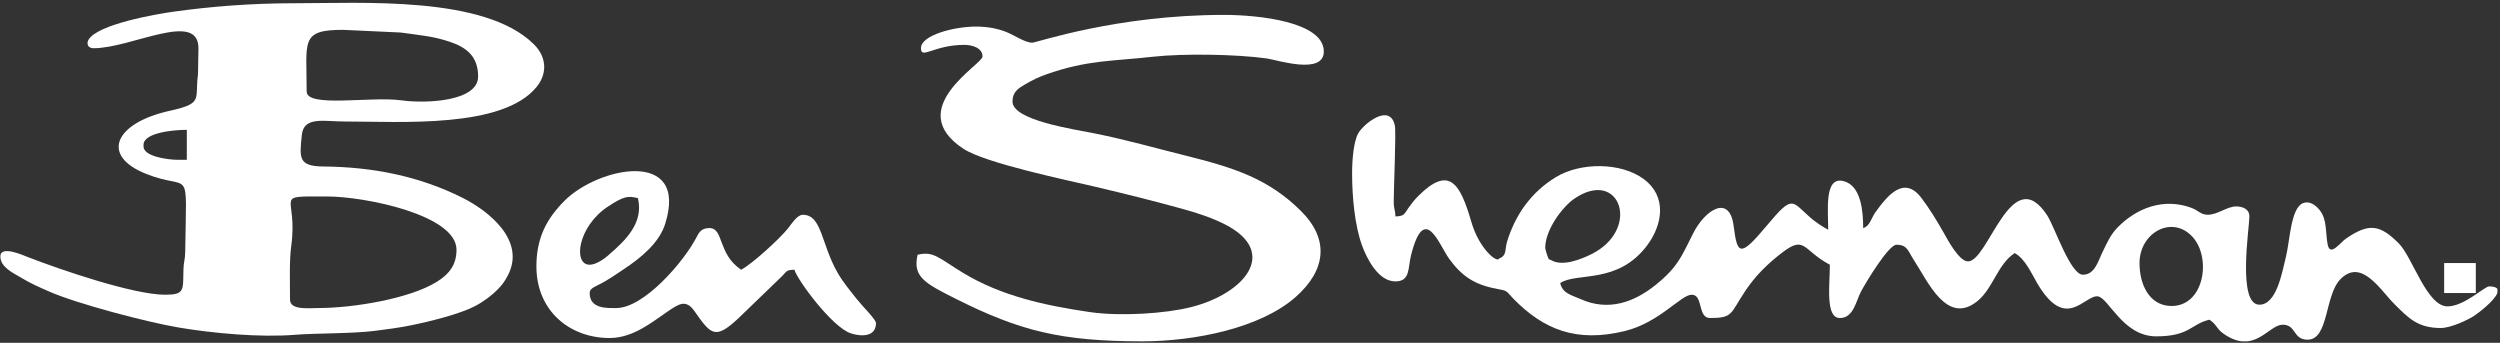
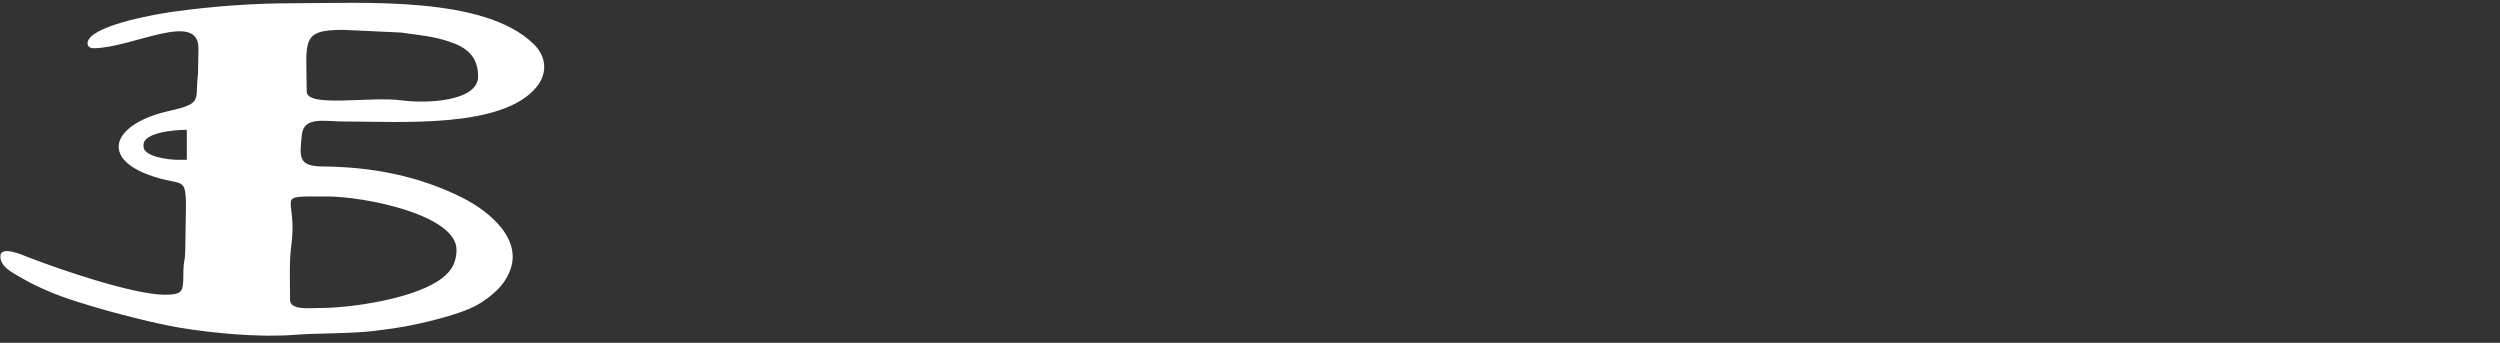
<svg xmlns="http://www.w3.org/2000/svg" width="100%" height="100%" viewBox="0 0 423 58" xml:space="preserve" style="fill-rule:evenodd;clip-rule:evenodd;stroke-linejoin:round;stroke-miterlimit:2;">
  <rect x="0" y="0" width="423" height="58" fill="#333333" stroke="none" />
  <g transform="matrix(1,0,0,1,-2100.34,-1362.1)">
    <g transform="matrix(1,0,0,1.197,128.761,270.524)">
      <g transform="matrix(0.469,0,0,0.392,1273.43,149.681)">
        <g transform="matrix(8.333,0,0,8.333,922.029,-3317.22)">
-           <path d="M160.618,642.816C160.618,641.497 162.032,640.723 162.909,641.677C163.761,642.605 163.407,644.751 161.93,644.671C161.053,644.624 160.618,643.769 160.618,642.816ZM176.113,643.941L176.113,644.105C175.992,644.445 175.281,644.986 175.091,645.109C174.813,645.288 174.083,645.626 173.663,645.626C172.66,645.626 172.264,645.195 171.663,644.6C171.043,643.988 170.228,642.586 169.316,643.514C168.632,644.209 168.814,646.131 167.897,646.131C167.248,646.131 167.414,645.483 166.816,645.483C166.382,645.483 165.961,646.135 165.284,646.203L165.058,646.203C164.824,646.18 164.561,646.085 164.26,645.876C163.945,645.656 163.979,645.49 163.645,645.266C162.84,645.454 162.797,645.987 161.339,645.987C159.898,645.987 159.28,644.317 158.816,644.257C158.238,644.182 157.439,645.805 156.198,643.704C155.947,643.278 155.666,642.623 155.212,642.383C154.463,642.885 154.282,643.903 153.608,644.455C152.285,645.539 151.457,643.614 150.858,642.701C150.589,642.29 150.574,642.023 150.096,642.023C149.754,642.023 148.795,643.616 148.57,644.029C148.342,644.449 148.245,645.194 147.645,645.194C147.005,645.194 147.212,643.738 147.212,642.888C146.03,642.262 146.149,641.601 145.163,642.351C144.514,642.845 143.986,643.366 143.537,644.041C142.895,645.004 143.028,645.194 142.023,645.194C141.476,645.194 141.739,644.185 141.231,644.185C140.768,644.185 139.834,645.391 138.335,645.757C136.259,646.265 134.827,645.709 133.5,644.348C133.181,644.021 133.302,644.022 132.77,643.925C131.844,643.757 131.278,643.384 130.738,642.642C130.29,642.026 129.661,640.164 129.078,642.483C128.941,643.026 129.054,643.609 128.402,643.609C127.669,643.609 127.17,642.644 126.95,642.033C126.646,641.19 126.528,639.971 126.528,638.924C126.528,638.365 126.592,637.532 126.804,637.182C127.045,636.783 128.161,635.88 128.377,636.858C128.44,637.142 128.33,639.552 128.33,640.149C128.33,640.511 128.395,640.472 128.402,640.798C128.802,640.789 128.786,640.685 128.969,640.428C129.109,640.232 129.218,640.087 129.392,639.914C130.737,638.573 131.206,639.369 131.692,641.039C132.03,642.204 132.818,642.843 132.902,642.612C132.907,642.598 132.93,642.606 132.942,642.599C133.231,642.458 133.139,642.209 133.238,641.886C133.6,640.709 134.291,639.741 135.35,639.097C136.41,638.452 138.166,638.444 139.164,639.188C140.165,639.934 139.972,641.152 139.306,642.044C138.029,643.755 136.256,643.199 135.537,643.681C135.643,644.138 136.022,644.196 136.426,644.377C137.619,644.912 138.74,644.52 139.701,643.736C140.659,642.956 140.803,642.495 141.301,641.516C141.81,640.515 142.869,639.817 143.047,641.215C143.207,642.466 143.323,642.582 144.495,641.179C145.6,639.857 145.553,640.124 146.33,640.815C146.565,641.024 146.866,641.229 147.14,641.374C147.14,640.517 146.961,639.056 147.804,639.269C148.579,639.465 148.654,640.616 148.654,641.302C148.946,641.224 149.006,640.861 149.188,640.611C149.696,639.912 150.42,638.993 151.179,640.003C151.53,640.468 151.812,640.932 152.11,641.45C152.292,641.767 152.793,642.743 153.194,642.743C154.081,642.743 155.079,638.383 156.623,640.756C156.944,641.249 157.624,643.32 158.167,643.32C158.685,643.32 158.825,642.73 159.031,642.31C159.22,641.925 159.365,641.588 159.661,641.283C160.491,640.429 161.667,639.982 162.864,640.426C163.172,640.54 163.267,640.725 163.573,640.725C164.001,640.725 164.411,640.365 164.798,640.365C165.079,640.365 165.375,640.476 165.375,640.798C165.375,641.281 164.842,644.617 165.807,644.617C166.551,644.617 166.785,643.248 166.961,642.528C167.13,641.835 167.167,640.443 167.69,640.225C168.041,640.079 168.405,640.433 168.545,640.727C168.723,641.1 168.68,641.612 168.767,642.026C168.877,642.552 169.306,641.924 169.568,641.748C170.537,641.092 171.011,641.128 171.845,641.967C172.439,642.566 173.055,644.69 173.951,644.69C174.678,644.69 175.556,643.825 175.753,643.825C175.963,643.825 176.073,643.869 176.113,643.941ZM134.888,642.167C134.888,641.365 135.642,640.378 136.143,640.034C138.126,638.672 139.06,641.354 136.884,642.433C136.463,642.641 135.652,642.98 135.154,642.695C134.954,642.581 135.113,642.773 134.984,642.504C134.963,642.461 134.888,642.198 134.888,642.167" style="fill:white;" />
-         </g>
+           </g>
        <g transform="matrix(8.333,0,0,8.333,922.029,-3357.76)">
          <path d="M81.771,649.627C81.371,649.627 80.546,649.729 80.546,649.266C80.546,648.509 80.511,647.577 80.599,646.94C80.906,644.697 79.734,644.798 82.132,644.798C83.801,644.798 87.754,645.601 87.754,647.104C87.754,647.749 87.447,648.153 86.905,648.49C85.716,649.23 83.261,649.627 81.771,649.627ZM74.204,642.636L74.204,642.564C74.204,642.045 75.473,641.915 76.078,641.915L76.078,643.213L75.717,643.213C75.237,643.213 74.204,643.065 74.204,642.636ZM81.267,640.257C81.267,638.072 80.978,637.585 82.853,637.589L85.334,637.704C86.218,637.831 86.715,637.856 87.457,638.103C88.194,638.348 88.69,638.742 88.69,639.609C88.69,640.676 86.487,640.793 85.355,640.638C84.04,640.458 81.267,640.97 81.267,640.257ZM72.042,638.384C73.679,638.384 76.582,636.735 76.582,638.384L76.562,639.517C76.414,640.61 76.816,640.765 75.329,641.094C72.985,641.613 72.304,643.02 74.316,643.821C76.287,644.608 76.056,643.322 76.009,647.18C76.004,647.569 75.94,647.605 75.932,647.967C75.91,648.853 75.997,649.051 75.141,649.051C73.775,649.051 70.637,647.98 69.2,647.423C69.008,647.349 68.006,646.895 68.006,647.393C68.006,647.859 68.556,648.107 68.893,648.307C69.332,648.569 69.632,648.699 70.097,648.904C71.309,649.439 74.345,650.237 75.738,650.472C77.195,650.717 79.257,650.909 80.766,650.784C81.602,650.714 83.232,650.738 84.202,650.616C84.721,650.551 85.23,650.485 85.765,650.378C86.612,650.209 87.906,649.881 88.542,649.551C88.91,649.36 89.284,649.085 89.575,648.782C89.746,648.605 89.844,648.463 89.966,648.236C90.781,646.717 89.159,645.428 87.994,644.846C86.119,643.911 84.107,643.52 81.987,643.502C80.903,643.492 80.955,643.131 81.057,642.138C81.141,641.319 82.012,641.555 82.924,641.555C85.323,641.555 89.76,641.871 91.225,640.054C91.664,639.511 91.662,638.855 91.204,638.321L91.099,638.209C88.969,636.102 83.678,636.438 80.69,636.438C78.859,636.438 77.123,636.578 75.505,636.802C74.817,636.897 72.19,637.342 71.817,638.027C71.73,638.187 71.79,638.384 72.042,638.384" style="fill:white;" />
        </g>
        <g transform="matrix(8.333,0,0,8.333,922.029,-3349.43)">
-           <path d="M110.24,636.447C109.307,636.447 107.861,636.816 107.861,637.383C107.861,637.886 108.427,637.239 109.735,637.239C110.106,637.239 110.528,637.381 110.528,637.744C110.528,638.084 107.067,640.009 109.705,641.738C110.659,642.363 114.21,643.096 115.414,643.38C116.708,643.685 118.029,644.015 119.265,644.359C119.903,644.536 120.532,644.751 121.052,645.022C123.365,646.224 121.877,647.997 119.567,648.585C118.444,648.87 116.489,648.994 115.18,648.803C113.247,648.522 111.334,648.108 109.676,647.1C108.613,646.453 108.415,646.158 107.717,646.32C107.494,647.278 108.032,647.559 109.399,648.242C112.127,649.606 113.897,650.068 117.447,650.068C119.726,650.068 122.576,649.49 124.095,648.14C125.376,647.002 125.571,645.677 124.313,644.427C122.896,643.02 121.391,642.549 119.35,642.039C118.019,641.707 116.734,641.342 115.411,641.077C114.438,640.881 111.825,640.504 111.825,639.69C111.825,639.268 112.093,639.109 112.377,638.944C112.692,638.762 112.943,638.636 113.31,638.508C115.089,637.887 116.139,637.951 117.89,637.754C119.2,637.607 121.518,637.641 122.84,637.828C123.273,637.889 125.303,638.558 125.303,637.527C125.303,636.233 122.455,635.942 120.978,635.942C116.337,635.942 112.89,637.138 112.681,637.144C112.387,637.152 111.886,636.816 111.58,636.691C111.194,636.535 110.751,636.447 110.24,636.447" style="fill:white;" />
-         </g>
+           </g>
        <g transform="matrix(8.333,0,0,8.333,922.029,-3302.02)">
-           <path d="M93.519,641.064C92.782,641.064 93.006,639.402 94.315,638.544C95.002,638.093 95.169,638.079 95.609,638.181C95.858,639.248 95.111,639.983 94.292,640.684C94.127,640.825 93.786,641.064 93.519,641.064ZM91.213,641.136C91.213,643.046 92.641,644.235 94.384,644.235C95.421,644.235 96.269,643.507 96.905,643.081C97.37,642.77 97.683,642.534 98.062,643.08C98.779,644.11 98.966,644.305 99.951,643.388L101.859,641.548C102.051,641.347 102.028,641.289 102.384,641.28C102.499,641.711 104.013,643.765 104.823,644.032C105.238,644.169 105.915,644.214 105.915,643.587C105.915,643.435 105.334,642.867 105.081,642.547C104.783,642.17 104.492,641.824 104.26,641.422C103.533,640.167 103.583,638.902 102.744,638.902C102.502,638.902 102.238,639.324 102.107,639.489C101.755,639.93 100.569,641.021 100.077,641.28C99.054,640.595 99.331,639.478 98.708,639.478C98.384,639.478 98.272,639.627 98.153,639.86C97.606,640.926 95.873,642.938 94.672,642.938C94.301,642.938 93.519,642.989 93.519,642.29C93.519,642.056 93.777,642.024 94.217,641.762C94.518,641.584 94.714,641.444 95.004,641.252C95.712,640.781 96.526,640.136 96.79,639.29C97.814,636.017 93.887,636.823 92.419,638.307C91.656,639.079 91.213,639.901 91.213,641.136" style="fill:white;" />
-         </g>
+           </g>
        <g transform="matrix(8.333,0,0,8.333,922.029,-3277.36)">
-           <rect x="173.807" y="638.032" width="1.37" height="1.297" style="fill:white;" />
-         </g>
+           </g>
      </g>
    </g>
  </g>
</svg>